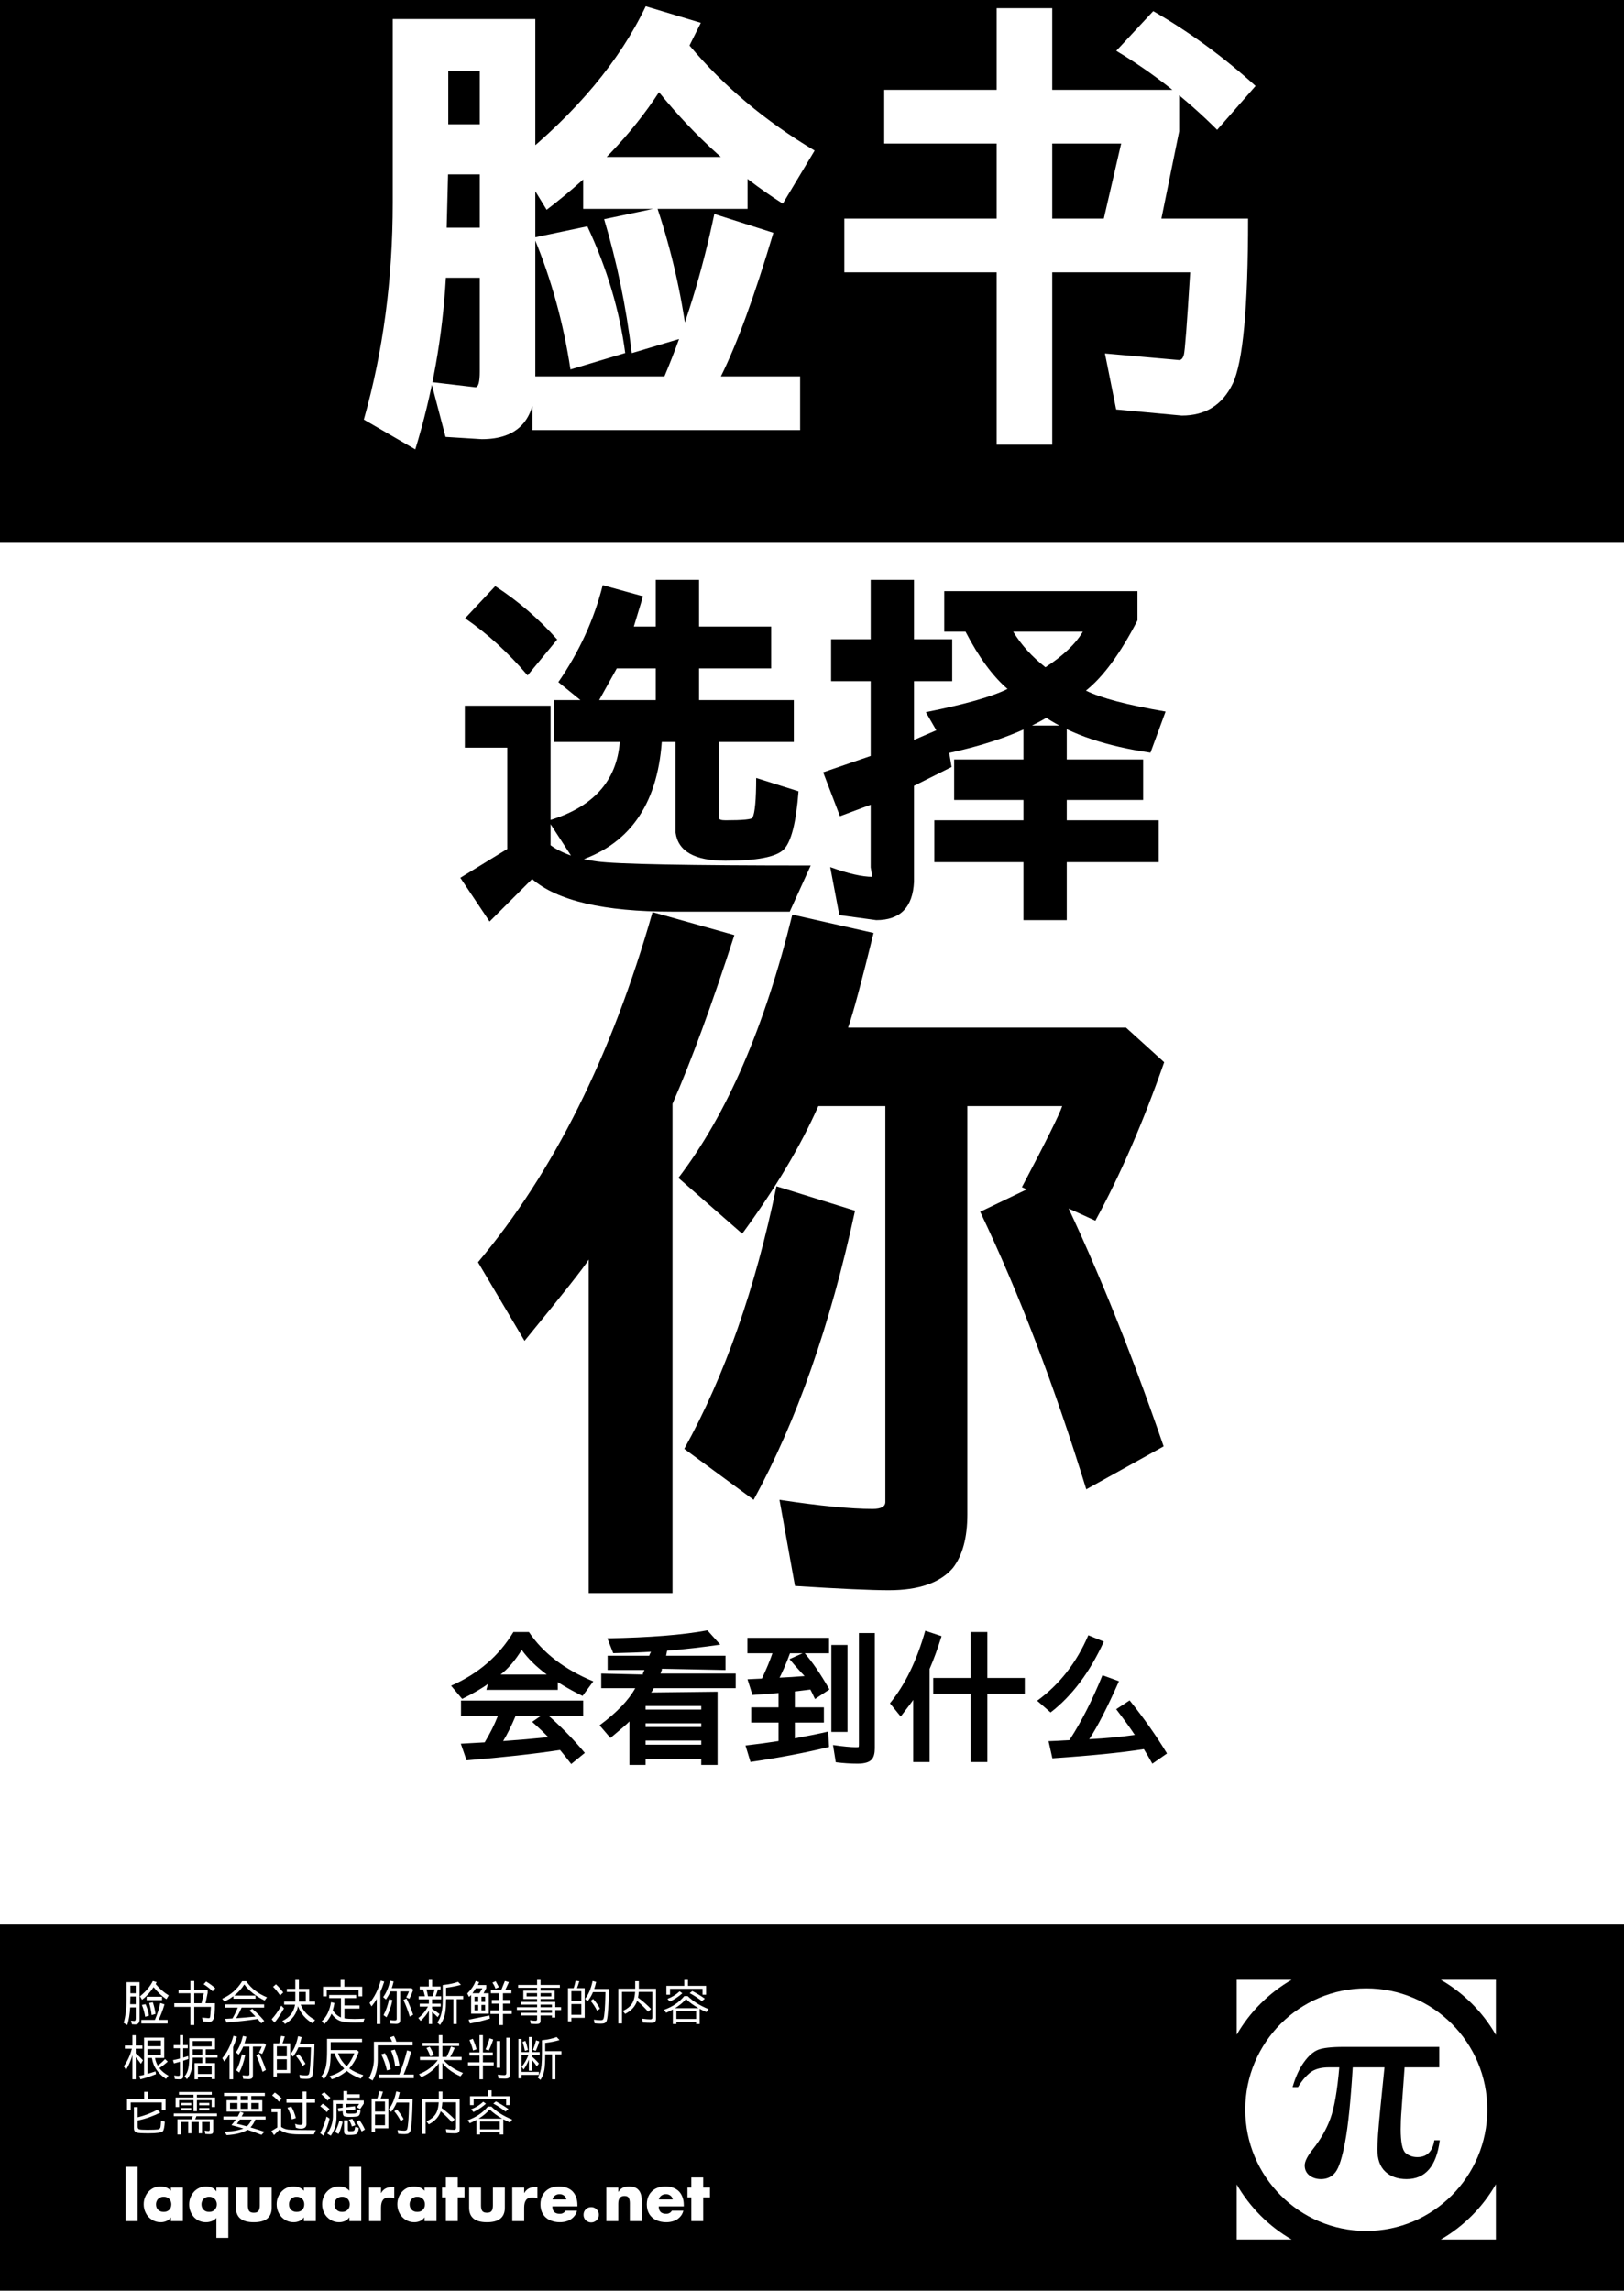
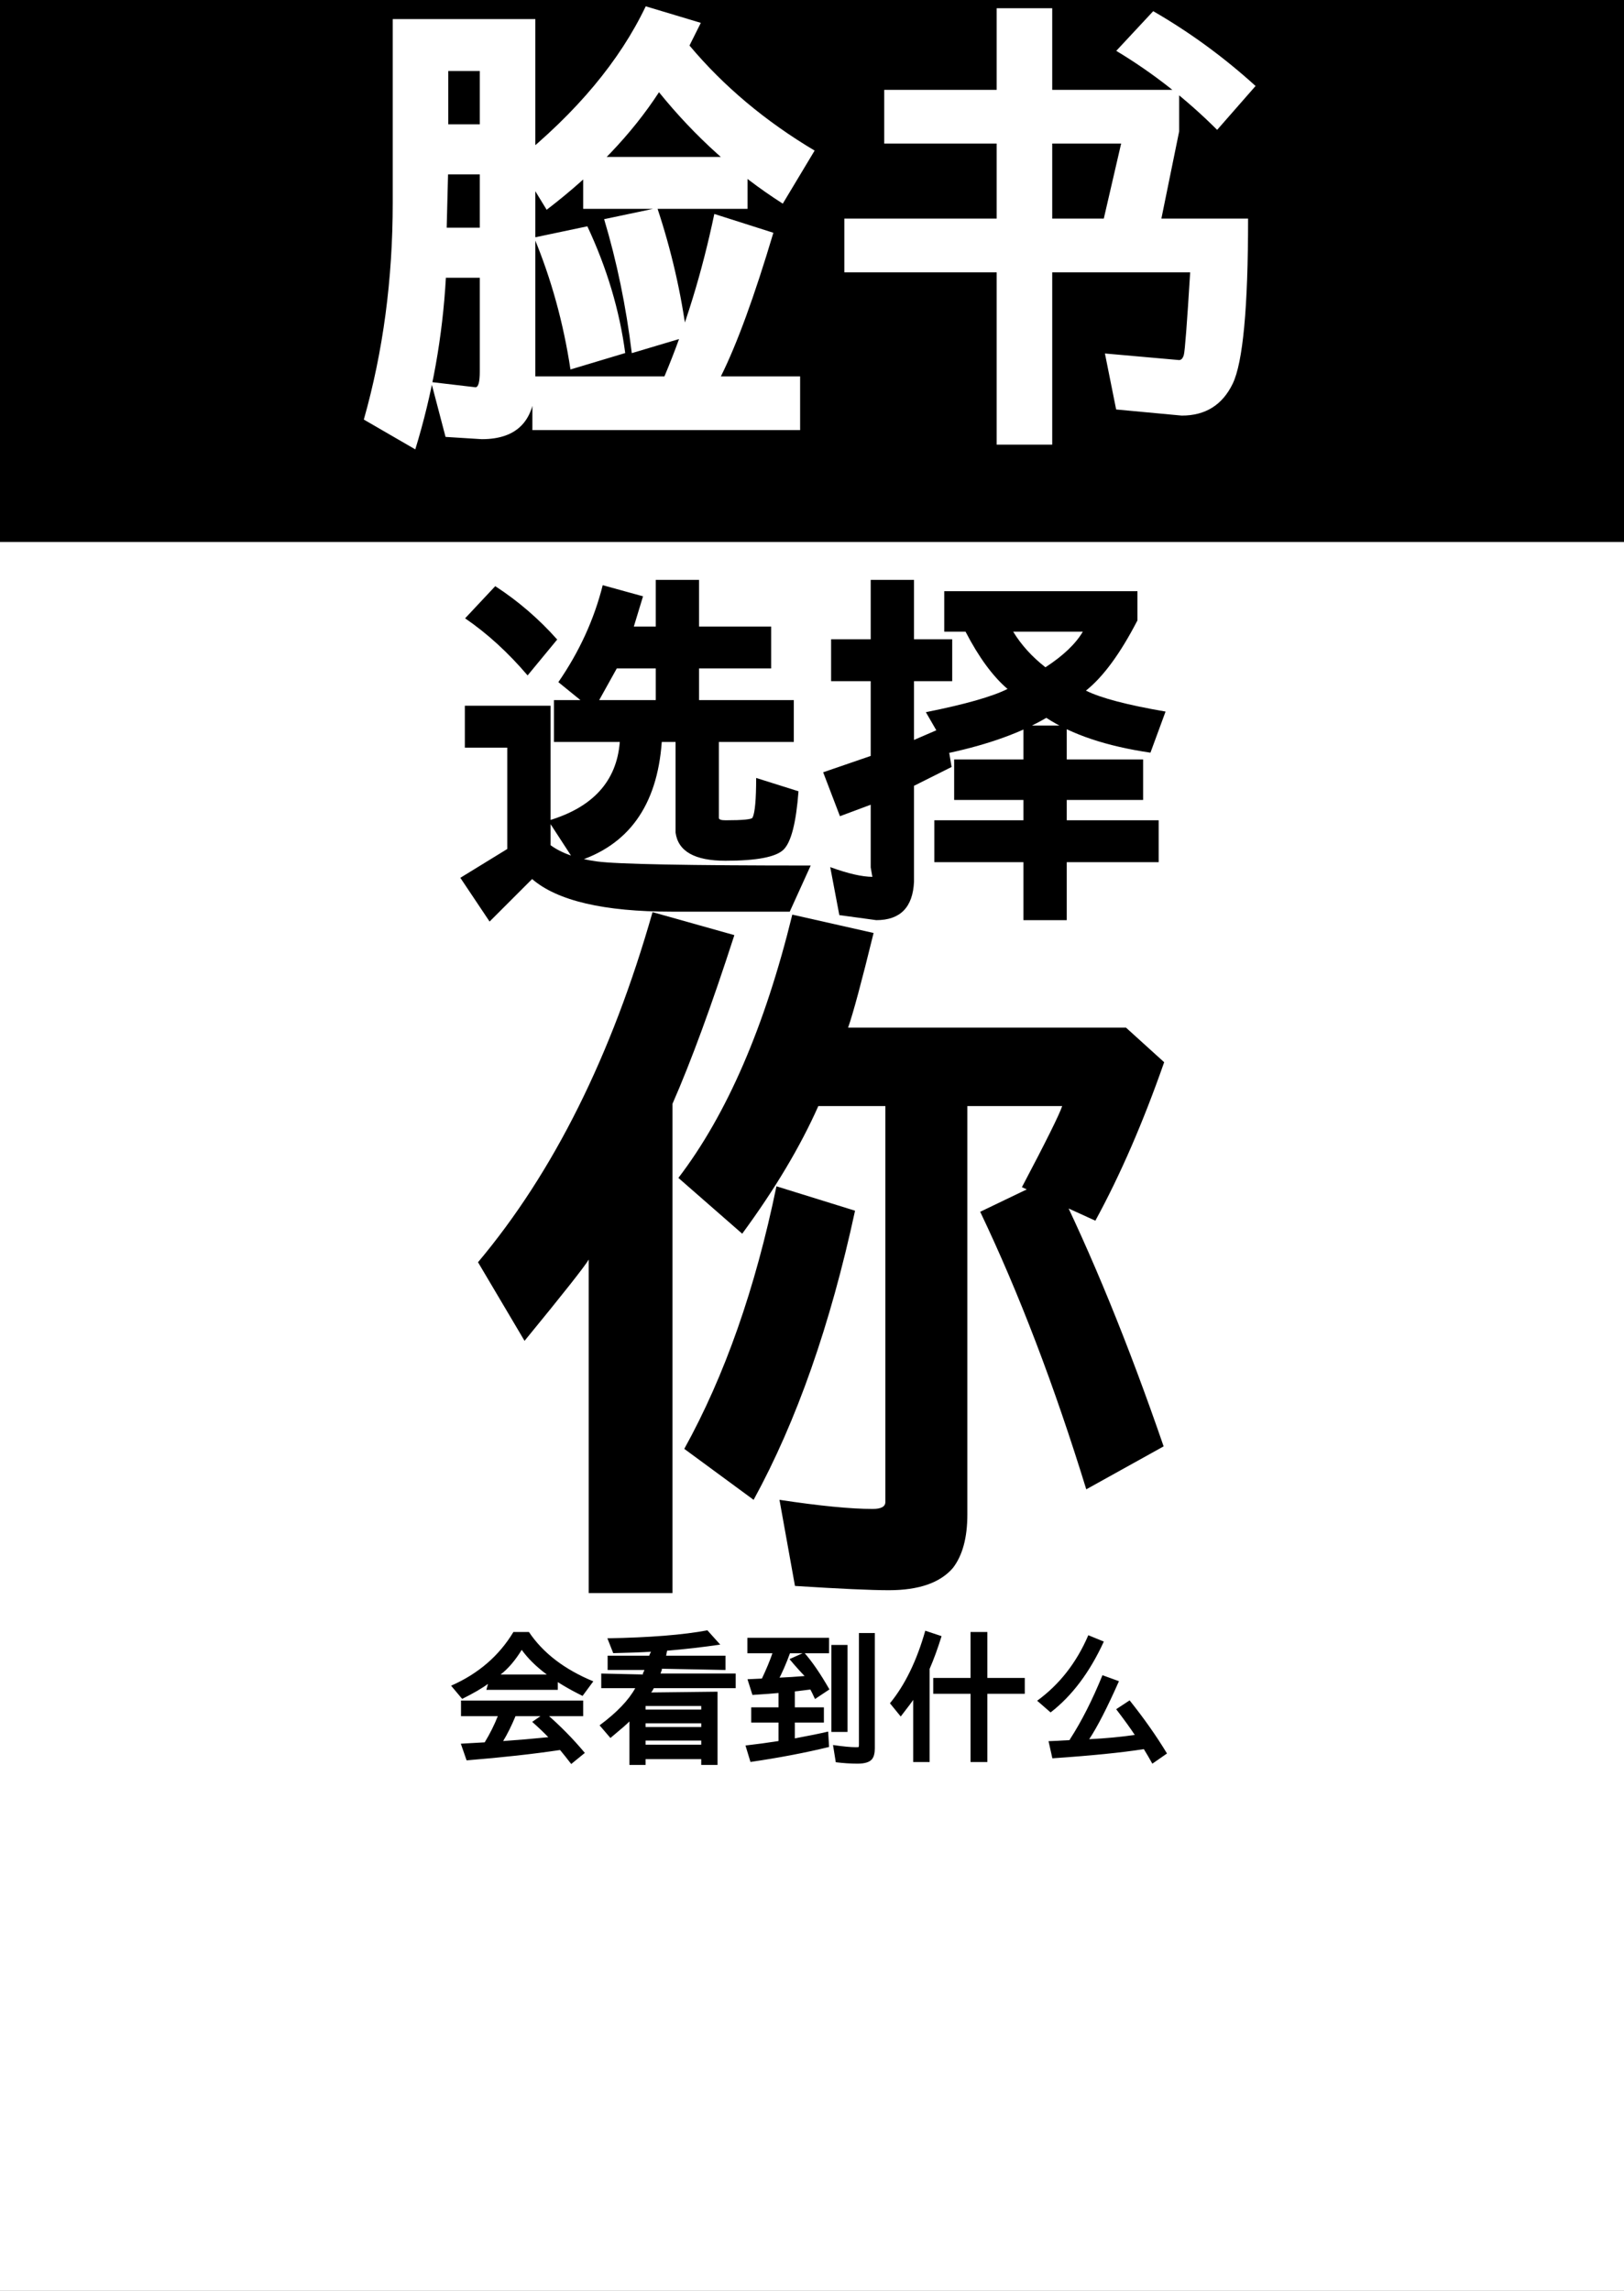
<svg xmlns="http://www.w3.org/2000/svg" xmlns:xlink="http://www.w3.org/1999/xlink" width="594pt" height="838.08pt" viewBox="0 0 594 838.08" version="1.1">
  <rect x="0" y="0" width="594" height="838.08" fill="#808080" stroke="none" />
  <defs>
    <g>
      <symbol overflow="visible" id="glyph0-0">
        <path style="stroke:none;" d="" />
      </symbol>
      <symbol overflow="visible" id="glyph0-1">
        <path style="stroke:none;" d="M 6.516 -14.094 L 6.516 -0.422 C 6.516 0.797 5.957 1.406 4.844 1.406 L 3.719 1.328 L 3.359 0 L 4.562 0.141 C 4.938 0.141 5.125 -0.188 5.125 -0.844 L 5.125 -4.844 L 3.078 -4.844 C 2.941 -2.363 2.594 -0.211 2.031 1.609 L 0.703 0.844 C 1.398 -1.633 1.75 -4.367 1.75 -7.359 L 1.75 -14.094 Z M 3.156 -10.031 L 5.125 -10.031 L 5.125 -12.828 L 3.156 -12.828 Z M 3.078 -6.031 L 5.125 -6.031 L 5.125 -8.844 L 3.156 -8.844 Z M 11.359 -14.516 L 12.766 -14.094 L 12.406 -13.391 C 13.863 -11.66 15.457 -10.281 17.188 -9.25 L 16.344 -7.859 C 14.801 -8.836 13.234 -10.305 11.641 -12.266 C 10.422 -10.398 9.02 -8.859 7.438 -7.641 L 6.656 -8.906 C 8.852 -10.688 10.422 -12.555 11.359 -14.516 Z M 9.109 -8.766 L 14.734 -8.766 L 14.734 -7.5 L 9.109 -7.5 Z M 11.359 -6.734 C 11.828 -5.328 12.156 -3.898 12.344 -2.453 L 10.938 -2.031 C 10.75 -3.57 10.445 -5.047 10.031 -6.453 Z M 7.156 -0.281 L 12.125 -0.281 C 13.02 -2.383 13.676 -4.441 14.094 -6.453 L 15.641 -5.969 C 14.984 -3.77 14.258 -1.875 13.469 -0.281 L 16.766 -0.281 L 16.766 1.047 L 7.156 1.047 Z M 8.703 -6.031 C 9.348 -4.625 9.766 -3.223 9.953 -1.828 L 8.562 -1.406 C 8.32 -2.945 7.922 -4.395 7.359 -5.75 Z M 8.703 -6.031 " />
      </symbol>
      <symbol overflow="visible" id="glyph0-2">
        <path style="stroke:none;" d="M 7.156 -14.516 L 8.562 -14.516 L 8.562 -11.359 L 13.469 -11.359 L 13.469 -10.172 L 12.688 -6.375 L 16.125 -6.375 C 16.125 -3.25 15.945 -1.32 15.594 -0.594 C 15.25 0.125 14.703 0.484 13.953 0.484 L 11.719 0.281 L 11.438 -1.125 L 13.812 -0.906 C 14.094 -0.906 14.27 -1.02 14.344 -1.25 C 14.414 -1.488 14.52 -2.754 14.656 -5.047 L 8.562 -5.047 L 8.562 1.609 L 7.156 1.609 L 7.156 -5.047 L 1.266 -5.047 L 1.266 -6.375 L 7.156 -6.375 L 7.156 -10.031 L 2.812 -10.031 L 2.812 -11.359 L 7.156 -11.359 Z M 11.219 -6.375 L 12.062 -10.031 L 8.562 -10.031 L 8.562 -6.375 Z M 12.906 -14.312 C 14.125 -13.602 15.242 -12.785 16.266 -11.859 L 15.281 -10.734 C 14.258 -11.754 13.16 -12.617 11.984 -13.328 Z M 12.906 -14.312 " />
      </symbol>
      <symbol overflow="visible" id="glyph0-3">
        <path style="stroke:none;" d="M 14.453 -14.516 L 15.922 -14.094 L 14.656 -11.359 L 16.828 -11.359 L 16.828 -10.031 L 13.75 -10.031 L 13.75 -7.578 L 16.484 -7.578 L 16.484 -6.234 L 13.75 -6.234 L 13.75 -3.781 L 16.969 -3.781 L 16.969 -2.453 L 13.75 -2.453 L 13.75 1.609 L 12.344 1.609 L 12.344 -2.453 L 9.188 -2.453 L 9.188 -3.781 L 12.344 -3.781 L 12.344 -6.234 L 9.672 -6.234 L 9.672 -7.578 L 12.344 -7.578 L 12.344 -10.031 L 9.328 -10.031 L 9.328 -11.359 L 13.188 -11.359 Z M 11.078 -14.453 L 12.266 -12.266 L 11.016 -11.719 C 10.734 -12.551 10.359 -13.273 9.891 -13.891 Z M 3.781 -14.516 L 5.047 -14.094 L 4.562 -13.047 L 7.641 -13.047 L 7.641 -11.859 L 6.656 -10.031 L 8.562 -10.031 L 8.562 -2.531 L 2.109 -2.531 L 2.109 -9.391 L 1.328 -8.703 L 0.703 -9.953 C 2.148 -11.398 3.176 -12.922 3.781 -14.516 Z M 5.125 -10.031 L 6.234 -11.859 L 3.859 -11.859 L 2.594 -10.031 Z M 3.359 -6.875 L 4.703 -6.875 L 4.703 -8.766 L 3.359 -8.766 Z M 5.891 -8.766 L 5.891 -6.875 L 7.219 -6.875 L 7.219 -8.766 Z M 3.359 -3.781 L 4.703 -3.781 L 4.703 -5.75 L 3.359 -5.75 Z M 5.891 -5.75 L 5.891 -3.781 L 7.219 -3.781 L 7.219 -5.75 Z M 8.766 -1.891 L 8.984 -0.766 C 6.828 -0.066 4.395 0.535 1.688 1.047 L 1.188 -0.344 Z M 8.766 -1.891 " />
      </symbol>
      <symbol overflow="visible" id="glyph0-4">
        <path style="stroke:none;" d="M 16.625 -12.484 L 16.625 -11.156 L 3.859 -11.156 L 3.859 -5.969 C 3.859 -3.02 3.227 -0.469 1.969 1.688 L 0.625 0.906 C 1.801 -1.477 2.41 -3.695 2.453 -5.75 L 2.453 -12.484 L 9.109 -12.484 L 8.344 -14.094 L 9.75 -14.594 C 10.164 -13.938 10.469 -13.234 10.656 -12.484 Z M 10.094 -9.609 C 10.938 -7.691 11.5 -5.773 11.781 -3.859 L 10.234 -3.438 C 10.004 -5.539 9.492 -7.477 8.703 -9.25 Z M 4.422 -0.484 L 11.719 -0.484 C 12.832 -3.148 13.789 -6.098 14.594 -9.328 L 16.062 -8.844 C 15.312 -5.75 14.398 -2.961 13.328 -0.484 L 17.047 -0.484 L 17.047 0.844 L 4.422 0.844 Z M 6.516 -8.281 C 7.453 -6.551 8.156 -4.609 8.625 -2.453 L 7.219 -1.969 C 6.75 -4.113 6.051 -6.078 5.125 -7.859 Z M 6.516 -8.281 " />
      </symbol>
      <symbol overflow="visible" id="glyph0-5">
        <path style="stroke:none;" d="M 2.109 -14.094 C 3.035 -13.488 3.875 -12.766 4.625 -11.922 L 3.641 -10.734 C 2.848 -11.66 2.008 -12.43 1.125 -13.047 Z M 0.906 -8.281 L 4.422 -8.281 L 4.422 -1.547 C 5.117 -1.023 5.984 -0.691 7.016 -0.547 C 8.047 -0.41 11.41 -0.344 17.109 -0.344 L 16.406 1.188 L 10.797 1.188 C 7.523 1.188 5.211 0.602 3.859 -0.562 L 1.828 1.469 L 0.844 0 L 3.016 -1.328 L 3.016 -6.938 L 0.906 -6.938 Z M 12.266 -14.453 L 13.672 -14.453 L 13.672 -11.719 L 16.828 -11.719 L 16.828 -10.375 L 13.672 -10.375 L 13.672 -2.453 C 13.629 -1.422 12.953 -0.906 11.641 -0.906 C 10.984 -0.906 10.375 -1.023 9.812 -1.266 L 9.531 -2.672 C 10.145 -2.391 10.781 -2.25 11.438 -2.25 C 11.988 -2.25 12.266 -2.504 12.266 -3.016 L 12.266 -10.375 L 6.375 -10.375 L 6.375 -11.719 L 12.266 -11.719 Z M 8.141 -8.984 C 8.879 -7.711 9.438 -6.305 9.812 -4.766 L 8.344 -4.281 C 7.969 -5.863 7.43 -7.289 6.734 -8.562 Z M 8.141 -8.984 " />
      </symbol>
      <symbol overflow="visible" id="glyph0-6">
        <path style="stroke:none;" d="M 12.484 -4.484 C 12.953 -3.785 13.328 -2.992 13.609 -2.109 L 12.344 -1.688 C 12.102 -2.57 11.727 -3.391 11.219 -4.141 Z M 15.078 -4 C 15.922 -2.926 16.598 -1.781 17.109 -0.562 L 15.922 0.141 C 15.398 -1.078 14.742 -2.223 13.953 -3.297 Z M 9.469 -3.922 L 10.875 -3.922 L 10.875 -0.562 C 10.875 -0.145 11.062 0.062 11.438 0.062 C 12.363 0.062 12.922 -0.004 13.109 -0.141 C 13.297 -0.273 13.438 -0.742 13.531 -1.547 L 14.875 -1.188 C 14.727 0.113 14.43 0.867 13.984 1.078 C 13.547 1.297 12.695 1.406 11.438 1.406 C 10.539 1.406 9.988 1.297 9.781 1.078 C 9.57 0.867 9.469 0.461 9.469 -0.141 Z M 7.781 -3.781 L 8.984 -3.359 C 8.555 -1.629 8.062 -0.16 7.5 1.047 L 6.172 0.344 C 6.867 -1.051 7.406 -2.426 7.781 -3.781 Z M 13.469 -9.109 L 13.609 -7.922 L 10.234 -7.5 L 10.234 -6.875 C 10.234 -6.539 10.68 -6.375 11.578 -6.375 C 12.93 -6.375 13.703 -6.441 13.891 -6.578 C 14.078 -6.723 14.191 -7.148 14.234 -7.859 L 15.5 -7.5 C 15.406 -6.52 15.18 -5.891 14.828 -5.609 C 14.484 -5.328 13.398 -5.188 11.578 -5.188 C 10.492 -5.188 9.789 -5.281 9.469 -5.469 C 9.145 -5.656 8.984 -6.266 8.984 -7.297 L 7.438 -7.156 L 7.219 -8.344 L 8.984 -8.562 L 8.984 -9.953 L 6.734 -9.953 L 6.734 -5.266 C 6.734 -2.641 6.031 -0.32 4.625 1.688 L 3.359 0.906 C 4.672 -1.051 5.352 -3.082 5.406 -5.188 L 5.406 -11.219 L 9.25 -11.219 L 9.25 -14.656 L 10.656 -14.656 L 10.656 -13.469 L 15.219 -13.469 L 15.219 -12.203 L 10.656 -12.203 L 10.656 -11.219 L 16.688 -11.219 L 16.688 -10.031 L 15.359 -8.062 L 14.172 -8.766 L 15 -9.953 L 10.234 -9.953 L 10.234 -8.703 Z M 2.25 -14.234 L 4.484 -12.203 L 3.438 -11.156 C 2.781 -11.988 2.031 -12.758 1.188 -13.469 Z M 1.688 -10.031 C 2.57 -9.469 3.391 -8.812 4.141 -8.062 L 3.156 -6.938 C 2.406 -7.781 1.609 -8.504 0.766 -9.109 Z M 3.078 -5.328 L 4.203 -4.562 C 3.691 -2.406 2.945 -0.32 1.969 1.688 L 0.766 0.766 C 1.754 -1.148 2.523 -3.18 3.078 -5.328 Z M 3.078 -5.328 " />
      </symbol>
      <symbol overflow="visible" id="glyph1-0">
        <path style="stroke:none;" d="" />
      </symbol>
      <symbol overflow="visible" id="glyph1-1">
        <path style="stroke:none;" d="M 5.219 -9.172 L 13.016 -9.172 L 13.016 -8.031 L 4.938 -8.031 L 4.938 -8.953 C 4.883 -8.922 4.77 -8.848 4.594 -8.734 C 3.844 -8.172 2.867 -7.594 1.672 -7 L 0.812 -8.031 C 3.938 -9.406 6.375 -11.539 8.125 -14.438 L 9.625 -14.438 C 11.332 -11.883 13.859 -9.922 17.203 -8.547 L 16.344 -7.375 C 13.039 -9 10.562 -10.961 8.906 -13.266 C 7.926 -11.68 6.695 -10.316 5.219 -9.172 Z M 7.922 -4.781 C 7.367 -3.457 6.707 -2.164 5.938 -0.906 L 6.703 -0.953 C 8.523 -1.078 10.332 -1.234 12.125 -1.422 L 13.016 -1.5 C 12.141 -2.426 11.41 -3.148 10.828 -3.672 L 11.812 -4.344 C 13.445 -2.938 14.91 -1.457 16.203 0.094 L 15.109 0.984 C 14.68 0.422 14.254 -0.109 13.828 -0.609 L 13.547 -0.578 C 10.328 -0.086 6.602 0.328 2.375 0.672 L 1.922 -0.656 C 2.16 -0.664 2.633 -0.691 3.344 -0.734 L 4.578 -0.812 C 5.305 -2.02 5.953 -3.344 6.516 -4.781 L 1.797 -4.781 L 1.797 -5.969 L 16.156 -5.969 L 16.156 -4.781 Z M 7.922 -4.781 " />
      </symbol>
      <symbol overflow="visible" id="glyph1-2">
        <path style="stroke:none;" d="M 11.578 -5.844 C 12.555 -3.445 14.312 -1.578 16.844 -0.234 L 15.875 0.953 C 13.312 -0.598 11.551 -2.676 10.594 -5.281 C 10.07 -2.477 8.488 -0.305 5.844 1.234 L 4.875 0.109 C 7.5 -1.117 9.047 -3.102 9.516 -5.844 L 5.531 -5.844 L 5.531 -7 L 9.609 -7 L 9.609 -10.516 L 6.516 -10.516 L 6.516 -11.656 L 9.609 -11.656 L 9.609 -14.906 L 10.922 -14.906 L 10.922 -11.656 L 14.688 -11.656 L 14.688 -7 L 16.844 -7 L 16.844 -5.844 Z M 13.438 -10.516 L 10.922 -10.516 L 10.922 -7 L 13.438 -7 Z M 4.062 -9.234 C 3.062 -10.66 2.195 -11.711 1.469 -12.391 L 2.531 -13.312 C 3.445 -12.469 4.332 -11.473 5.188 -10.328 Z M 0.969 -0.516 C 2.207 -1.867 3.379 -3.523 4.484 -5.484 L 5.469 -4.484 C 4.312 -2.398 3.156 -0.664 2 0.719 Z M 0.969 -0.516 " />
      </symbol>
      <symbol overflow="visible" id="glyph1-3">
        <path style="stroke:none;" d="M 9.625 -0.844 C 10.562 -0.695 11.758 -0.625 13.219 -0.625 C 14.113 -0.625 15.367 -0.66 16.984 -0.734 C 16.816 -0.359 16.664 0.098 16.531 0.641 C 15.301 0.68 14.32 0.703 13.594 0.703 C 11.207 0.703 9.484 0.539 8.422 0.219 C 7.035 -0.207 5.863 -1.125 4.906 -2.531 C 4.332 -1.145 3.453 0.125 2.266 1.281 L 1.328 0.203 C 3.086 -1.348 4.219 -3.676 4.719 -6.781 L 5.969 -6.453 C 5.789 -5.43 5.586 -4.547 5.359 -3.797 C 6.16 -2.535 7.156 -1.66 8.344 -1.172 L 8.344 -8.25 L 4.031 -8.25 L 4.031 -9.406 L 13.922 -9.406 L 13.922 -8.25 L 9.625 -8.25 L 9.625 -5.562 L 15.141 -5.562 L 15.141 -4.406 L 9.625 -4.406 Z M 9.594 -12.422 L 16.125 -12.422 L 16.125 -8.891 L 14.797 -8.891 L 14.797 -11.297 L 3.141 -11.297 L 3.141 -8.891 L 1.812 -8.891 L 1.812 -12.422 L 8.234 -12.422 L 8.234 -14.906 L 9.594 -14.906 Z M 9.594 -12.422 " />
      </symbol>
      <symbol overflow="visible" id="glyph1-4">
        <path style="stroke:none;" d="M 12.062 -10.719 L 12.062 -0.312 C 12.062 0.176 11.973 0.535 11.797 0.766 C 11.555 1.047 11.125 1.188 10.5 1.188 C 10.082 1.188 9.422 1.156 8.516 1.094 L 8.281 -0.219 C 8.945 -0.113 9.555 -0.062 10.109 -0.062 C 10.566 -0.062 10.797 -0.242 10.797 -0.609 L 10.797 -10.719 L 8.531 -10.719 C 8.031 -9.602 7.469 -8.617 6.844 -7.766 L 5.844 -8.641 C 6.914 -10.047 7.77 -12.035 8.406 -14.609 L 9.672 -14.328 C 9.441 -13.379 9.211 -12.57 8.984 -11.906 L 16.188 -11.906 L 16.844 -11.312 C 16.383 -10.008 15.91 -8.91 15.422 -8.016 L 14.281 -8.531 C 14.758 -9.438 15.094 -10.164 15.281 -10.719 Z M 4.812 -10.484 L 4.812 1.25 L 3.5 1.25 L 3.5 -7.938 C 2.945 -7.008 2.312 -6.102 1.594 -5.219 L 0.859 -6.469 C 2.641 -8.582 4.004 -11.312 4.953 -14.656 L 6.234 -14.297 C 5.754 -12.836 5.281 -11.566 4.812 -10.484 Z M 15.578 -1.469 C 14.879 -3.75 14.102 -5.785 13.25 -7.578 L 14.375 -8.125 C 15.195 -6.457 16.008 -4.469 16.812 -2.156 Z M 5.969 -2.031 C 6.863 -3.664 7.547 -5.617 8.016 -7.891 L 9.234 -7.516 C 8.691 -4.973 7.969 -2.875 7.062 -1.219 Z M 5.969 -2.031 " />
      </symbol>
      <symbol overflow="visible" id="glyph1-5">
        <path style="stroke:none;" d="M 10.906 -7.859 C 10.895 -5.91 10.805 -4.379 10.641 -3.266 C 10.379 -1.453 9.727 0.16 8.688 1.578 L 7.688 0.703 C 9.008 -1.078 9.672 -3.77 9.672 -7.375 L 9.672 -13.031 C 9.797 -13.051 9.957 -13.07 10.156 -13.094 C 12.094 -13.301 13.801 -13.672 15.281 -14.203 L 16.344 -13.125 C 14.602 -12.633 12.789 -12.273 10.906 -12.047 L 10.906 -9.031 L 17.172 -9.031 L 17.172 -7.859 L 14.797 -7.859 L 14.797 1.25 L 13.562 1.25 L 13.562 -7.859 Z M 7.922 -11.406 C 7.648 -10.477 7.367 -9.648 7.078 -8.922 L 9.109 -8.922 L 9.109 -7.812 L 5.781 -7.812 L 5.781 -6.219 L 8.938 -6.219 L 8.938 -5.141 L 5.781 -5.141 L 5.781 -4.328 C 6.82 -3.672 7.734 -3.02 8.516 -2.375 L 7.812 -1.281 C 7.227 -1.906 6.551 -2.535 5.781 -3.172 L 5.781 1.25 L 4.609 1.25 L 4.609 -3.625 C 3.91 -2.383 2.91 -1.145 1.609 0.094 L 0.75 -0.953 C 2.195 -2.066 3.375 -3.461 4.281 -5.141 L 1.266 -5.141 L 1.266 -6.219 L 4.609 -6.219 L 4.609 -7.812 L 0.891 -7.812 L 0.891 -8.922 L 3.156 -8.922 C 2.945 -9.898 2.719 -10.727 2.469 -11.406 L 1.266 -11.406 L 1.266 -12.484 L 4.578 -12.484 L 4.578 -14.906 L 5.812 -14.906 L 5.812 -12.484 L 8.891 -12.484 L 8.891 -11.406 Z M 6.719 -11.406 L 3.719 -11.406 C 3.945 -10.664 4.141 -9.836 4.297 -8.922 L 5.922 -8.922 C 6.266 -9.805 6.531 -10.633 6.719 -11.406 Z M 6.719 -11.406 " />
      </symbol>
      <symbol overflow="visible" id="glyph1-6">
        <path style="stroke:none;" d="M 8.281 -11 L 8.281 -12.047 L 1.344 -12.047 L 1.344 -13.078 L 8.281 -13.078 L 8.281 -14.906 L 9.547 -14.906 L 9.547 -13.078 L 16.609 -13.078 L 16.609 -12.047 L 9.547 -12.047 L 9.547 -11 L 14.688 -11 L 14.688 -7.922 L 9.547 -7.922 L 9.547 -6.875 L 14.938 -6.875 L 14.938 -4.938 L 17.047 -4.938 L 17.047 -3.875 L 14.938 -3.875 L 14.938 -1.109 L 13.703 -1.109 L 13.703 -1.891 L 9.547 -1.891 L 9.547 -0.016 C 9.547 0.484 9.422 0.82 9.172 1 C 8.953 1.156 8.551 1.234 7.969 1.234 C 7.32 1.234 6.645 1.195 5.938 1.125 L 5.719 -0.156 C 6.477 -0.008 7.125 0.062 7.656 0.062 C 8.07 0.062 8.281 -0.109 8.281 -0.453 L 8.281 -1.891 L 2.359 -1.891 L 2.359 -2.875 L 8.281 -2.875 L 8.281 -3.906 L 0.891 -3.906 L 0.891 -4.906 L 8.281 -4.906 L 8.281 -5.875 L 2.344 -5.875 L 2.344 -6.875 L 8.281 -6.875 L 8.281 -7.922 L 3.25 -7.922 L 3.25 -11 Z M 8.281 -10.078 L 4.438 -10.078 L 4.438 -8.875 L 8.281 -8.875 Z M 9.547 -10.078 L 9.547 -8.875 L 13.484 -8.875 L 13.484 -10.078 Z M 9.547 -2.875 L 13.703 -2.875 L 13.703 -3.906 L 9.547 -3.906 Z M 9.547 -4.906 L 13.703 -4.906 L 13.703 -5.875 L 9.547 -5.875 Z M 9.547 -4.906 " />
      </symbol>
      <symbol overflow="visible" id="glyph1-7">
        <path style="stroke:none;" d="M 16.625 -11.609 C 16.5 -5.523 16.242 -1.738 15.859 -0.25 C 15.723 0.32 15.438 0.707 15 0.906 C 14.688 1.039 14.227 1.109 13.625 1.109 C 12.82 1.109 12.062 1.066 11.344 0.984 L 11.094 -0.375 C 12.008 -0.227 12.832 -0.156 13.562 -0.156 C 14.113 -0.156 14.457 -0.32 14.594 -0.656 C 14.957 -1.539 15.195 -4.535 15.312 -9.641 L 15.328 -10.438 L 10.766 -10.438 C 10.223 -9.145 9.547 -8.004 8.734 -7.016 L 7.875 -8.016 C 9.113 -9.516 10.031 -11.68 10.625 -14.516 L 11.922 -14.172 C 11.723 -13.254 11.488 -12.398 11.219 -11.609 Z M 3.688 -11.906 L 3.906 -12.547 C 4.102 -13.172 4.266 -13.859 4.391 -14.609 L 5.766 -14.422 C 5.422 -13.266 5.141 -12.426 4.922 -11.906 L 7.734 -11.906 L 7.734 -1.031 L 2.859 -1.031 L 2.859 0.25 L 1.625 0.25 L 1.625 -11.906 Z M 2.859 -10.797 L 2.859 -7.156 L 6.5 -7.156 L 6.5 -10.797 Z M 2.859 -6.078 L 2.859 -2.141 L 6.5 -2.141 L 6.5 -6.078 Z M 12.297 -3.609 C 11.535 -5.066 10.738 -6.273 9.906 -7.234 L 10.828 -7.953 C 11.785 -6.879 12.617 -5.695 13.328 -4.406 Z M 12.297 -3.609 " />
      </symbol>
      <symbol overflow="visible" id="glyph1-8">
        <path style="stroke:none;" d="M 8.25 -11.703 L 8.25 -14.453 L 9.578 -14.453 L 9.578 -11.703 L 15.859 -11.703 L 15.859 -0.672 C 15.859 -0.086 15.703 0.312 15.391 0.531 C 15.141 0.719 14.691 0.812 14.047 0.812 C 13.117 0.812 12.117 0.77 11.047 0.688 L 10.828 -0.719 C 12.078 -0.551 13.078 -0.469 13.828 -0.469 C 14.297 -0.469 14.531 -0.703 14.531 -1.172 L 14.531 -10.531 L 9.547 -10.531 C 9.492 -9.789 9.406 -9.094 9.281 -8.438 C 11 -7.188 12.594 -5.797 14.062 -4.266 L 13 -3.266 C 11.727 -4.703 10.379 -6.031 8.953 -7.25 C 8.242 -5.164 6.781 -3.57 4.562 -2.469 L 3.719 -3.562 C 5.707 -4.445 7 -5.68 7.594 -7.266 C 7.914 -8.098 8.125 -9.188 8.219 -10.531 L 3.422 -10.531 L 3.422 1.031 L 2.062 1.031 L 2.062 -11.703 Z M 8.25 -11.703 " />
      </symbol>
      <symbol overflow="visible" id="glyph1-9">
        <path style="stroke:none;" d="M 9.594 -12.75 L 16.219 -12.75 L 16.219 -9.516 L 14.922 -9.516 L 14.922 -11.672 L 3.031 -11.672 L 3.031 -9.516 L 1.703 -9.516 L 1.703 -12.75 L 8.25 -12.75 L 8.25 -14.906 L 9.594 -14.906 Z M 13.875 -4.328 L 13.875 1.25 L 12.578 1.25 L 12.578 0.453 L 5.359 0.453 L 5.359 1.25 L 4.062 1.25 L 4.062 -4.094 C 3.27 -3.645 2.453 -3.238 1.609 -2.875 L 0.844 -3.969 C 3.895 -5.031 6.359 -6.703 8.234 -8.984 L 9.5 -8.984 C 11.52 -7.023 14.062 -5.438 17.125 -4.219 L 16.344 -3.125 C 15.438 -3.52 14.613 -3.922 13.875 -4.328 Z M 4.859 -4.562 L 13.453 -4.562 C 11.555 -5.645 10.035 -6.766 8.891 -7.922 C 7.828 -6.672 6.484 -5.551 4.859 -4.562 Z M 12.578 -3.484 L 5.359 -3.484 L 5.359 -0.625 L 12.578 -0.625 Z M 2.094 -7.984 C 3.75 -8.598 5.234 -9.516 6.547 -10.734 L 7.531 -10.016 C 6.125 -8.766 4.598 -7.754 2.953 -6.984 Z M 14.688 -7.156 C 13.238 -8.289 11.75 -9.266 10.219 -10.078 L 11.172 -10.844 C 12.766 -10.031 14.297 -9.098 15.766 -8.047 Z M 14.688 -7.156 " />
      </symbol>
      <symbol overflow="visible" id="glyph1-10">
        <path style="stroke:none;" d="M 3.891 -7.562 C 3.316 -5.562 2.539 -3.77 1.562 -2.188 L 0.75 -3.5 C 2.145 -5.469 3.125 -7.613 3.688 -9.938 L 1.141 -9.938 L 1.141 -11.094 L 3.891 -11.094 L 3.891 -14.875 L 5.125 -14.875 L 5.125 -11.094 L 7.562 -11.094 L 7.562 -9.938 L 5.125 -9.938 L 5.125 -8.219 C 6.133 -7.375 7.016 -6.535 7.766 -5.703 L 7 -4.406 C 6.457 -5.207 5.832 -6.008 5.125 -6.812 L 5.125 1.25 L 3.891 1.25 Z M 12.156 -6.531 C 12.352 -5.5 12.688 -4.578 13.156 -3.766 C 14.082 -4.398 14.973 -5.191 15.828 -6.141 L 16.812 -5.219 C 15.945 -4.406 14.922 -3.613 13.734 -2.844 C 14.547 -1.77 15.664 -0.844 17.094 -0.062 L 16.172 1.109 C 13.941 -0.441 12.441 -2.191 11.672 -4.141 C 11.379 -4.879 11.164 -5.676 11.031 -6.531 L 9.391 -6.531 L 9.391 -0.719 C 10.117 -0.914 11.102 -1.223 12.344 -1.641 L 12.516 -0.625 C 10.641 0.145 8.75 0.773 6.844 1.266 L 6.359 0 C 6.848 -0.082 7.445 -0.211 8.156 -0.391 L 8.156 -14 L 15.531 -14 L 15.531 -6.531 Z M 14.312 -12.922 L 9.391 -12.922 L 9.391 -10.844 L 14.312 -10.844 Z M 14.312 -9.781 L 9.391 -9.781 L 9.391 -7.594 L 14.312 -7.594 Z M 14.312 -9.781 " />
      </symbol>
      <symbol overflow="visible" id="glyph1-11">
        <path style="stroke:none;" d="M 12.75 -4.656 L 16.156 -4.656 L 16.156 1.172 L 14.922 1.172 L 14.922 0.359 L 9.906 0.359 L 9.906 1.25 L 8.672 1.25 L 8.672 -4.656 L 11.516 -4.656 L 11.516 -6.656 L 7.984 -6.656 C 7.984 -5.227 7.891 -3.969 7.703 -2.875 C 7.43 -1.301 6.832 0.055 5.906 1.203 L 5.016 0.203 C 5.742 -0.641 6.223 -1.723 6.453 -3.047 C 6.641 -4.055 6.734 -5.414 6.734 -7.125 L 6.734 -13.797 L 16.156 -13.797 L 16.156 -9.703 L 12.75 -9.703 L 12.75 -7.734 L 17.062 -7.734 L 17.062 -6.656 L 12.75 -6.656 Z M 14.922 -3.609 L 9.906 -3.609 L 9.906 -0.688 L 14.922 -0.688 Z M 14.922 -12.734 L 7.984 -12.734 L 7.984 -10.781 L 14.922 -10.781 Z M 11.516 -9.703 L 7.984 -9.703 L 7.984 -7.734 L 11.516 -7.734 Z M 3.328 -11.25 L 3.328 -14.906 L 4.516 -14.906 L 4.516 -11.25 L 6.188 -11.25 L 6.188 -10.094 L 4.516 -10.094 L 4.516 -6.688 C 4.66 -6.719 5.266 -6.898 6.328 -7.234 L 6.406 -6.156 C 5.883 -5.957 5.254 -5.742 4.516 -5.516 L 4.516 -0.016 C 4.516 0.504 4.406 0.844 4.188 1 C 3.977 1.164 3.602 1.25 3.062 1.25 C 2.488 1.25 1.953 1.211 1.453 1.141 L 1.234 -0.156 C 1.742 -0.039 2.25 0.016 2.75 0.016 C 3.133 0.016 3.328 -0.148 3.328 -0.484 L 3.328 -5.141 C 2.598 -4.93 1.867 -4.734 1.141 -4.547 L 0.766 -5.734 C 1.617 -5.91 2.406 -6.094 3.125 -6.281 L 3.328 -6.344 L 3.328 -10.094 L 1.047 -10.094 L 1.047 -11.25 Z M 3.328 -11.25 " />
      </symbol>
      <symbol overflow="visible" id="glyph1-12">
        <path style="stroke:none;" d="M 4.594 -12.344 L 4.594 -9.438 L 14.188 -9.438 L 14.875 -8.797 C 14.031 -6.398 12.867 -4.375 11.391 -2.719 C 12.703 -1.738 14.414 -0.922 16.531 -0.266 L 15.609 1.016 C 13.492 0.223 11.781 -0.719 10.469 -1.812 C 8.969 -0.488 7.145 0.531 5 1.25 L 4.188 0.094 C 6.332 -0.52 8.117 -1.438 9.547 -2.656 C 7.891 -4.32 6.703 -6.188 5.984 -8.25 L 4.594 -8.25 C 4.57 -5.926 4.414 -4.109 4.125 -2.797 C 3.82 -1.43 3.16 -0.098 2.141 1.203 L 1.172 0.188 C 2.117 -0.969 2.723 -2.438 2.984 -4.219 C 3.172 -5.457 3.266 -7.148 3.266 -9.297 L 3.266 -13.547 L 16.062 -13.547 L 16.062 -12.344 Z M 10.438 -3.516 C 11.539 -4.703 12.477 -6.281 13.25 -8.25 L 7.281 -8.25 C 7.945 -6.406 9 -4.828 10.438 -3.516 Z M 10.438 -3.516 " />
      </symbol>
      <symbol overflow="visible" id="glyph1-13">
        <path style="stroke:none;" d="M 9.547 -4.75 L 9.547 1.25 L 8.25 1.25 L 8.25 -4.625 C 6.758 -2.438 4.633 -0.738 1.875 0.469 L 0.984 -0.609 C 3.836 -1.703 6.133 -3.426 7.875 -5.781 L 1.344 -5.781 L 1.344 -6.938 L 8.25 -6.938 L 8.25 -10.938 L 2.266 -10.938 L 2.266 -12.078 L 8.25 -12.078 L 8.25 -14.906 L 9.547 -14.906 L 9.547 -12.078 L 15.672 -12.078 L 15.672 -10.938 L 9.547 -10.938 L 9.547 -6.938 L 11.078 -6.938 C 11.723 -8.145 12.258 -9.41 12.688 -10.734 L 14.062 -10.219 C 13.633 -9.188 13.086 -8.094 12.422 -6.938 L 16.594 -6.938 L 16.594 -5.781 L 9.969 -5.781 C 11.781 -3.738 14.148 -2.172 17.078 -1.078 L 16.172 0.172 C 13.211 -1.148 11.004 -2.789 9.547 -4.75 Z M 5.141 -7.109 C 4.711 -8.328 4.238 -9.348 3.719 -10.172 L 4.906 -10.672 C 5.438 -9.859 5.945 -8.844 6.438 -7.625 Z M 5.141 -7.109 " />
      </symbol>
      <symbol overflow="visible" id="glyph1-14">
        <path style="stroke:none;" d="M 5.172 -8.578 L 5.172 -14.906 L 6.422 -14.906 L 6.422 -8.578 L 10.031 -8.578 L 10.031 -7.453 L 6.422 -7.453 L 6.422 -4.953 L 10.359 -4.953 L 10.359 -3.828 L 6.422 -3.828 L 6.422 1.25 L 5.172 1.25 L 5.172 -3.828 L 0.969 -3.828 L 0.969 -4.953 L 5.172 -4.953 L 5.172 -7.453 L 1.484 -7.453 L 1.484 -8.578 Z M 2.812 -9.297 C 2.438 -10.797 1.992 -12.062 1.484 -13.094 L 2.734 -13.562 L 2.875 -13.234 C 3.414 -11.953 3.828 -10.781 4.109 -9.719 Z M 7.375 -9.672 C 8.02 -11.066 8.508 -12.426 8.844 -13.75 L 10.188 -13.297 C 9.789 -11.992 9.242 -10.648 8.547 -9.266 Z M 11.453 -12.734 L 12.719 -12.734 L 12.719 -2.953 L 11.453 -2.953 Z M 14.984 -13.969 L 16.25 -13.969 L 16.25 -0.406 C 16.25 0.113 16.129 0.484 15.891 0.703 C 15.629 0.91 15.148 1.016 14.453 1.016 C 13.578 1.016 12.801 0.973 12.125 0.891 L 11.875 -0.469 C 12.801 -0.332 13.586 -0.266 14.234 -0.266 C 14.734 -0.266 14.984 -0.5 14.984 -0.969 Z M 14.984 -13.969 " />
      </symbol>
      <symbol overflow="visible" id="glyph1-15">
        <path style="stroke:none;" d="M 5.109 -7.625 L 2.609 -7.625 L 2.609 -1.453 L 8.938 -1.453 L 8.938 -0.359 L 2.609 -0.359 L 2.609 0.891 L 1.438 0.891 L 1.438 -13.5 L 2.609 -13.5 L 2.609 -8.688 L 5.281 -8.688 L 5.281 -14.234 L 6.422 -14.234 L 6.422 -8.688 L 9.219 -8.688 L 9.219 -7.625 L 6.422 -7.625 L 6.422 -7.031 C 7.41 -6.195 8.254 -5.352 8.953 -4.5 L 8.188 -3.5 C 7.551 -4.445 6.961 -5.211 6.422 -5.797 L 6.422 -1.875 L 5.281 -1.875 L 5.281 -5.969 C 4.77 -4.602 4.129 -3.383 3.359 -2.312 L 2.656 -3.328 C 3.695 -4.598 4.516 -6.031 5.109 -7.625 Z M 10.062 -13.031 C 10.188 -13.051 10.344 -13.07 10.531 -13.094 C 12.352 -13.289 13.988 -13.66 15.438 -14.203 L 16.484 -13.094 C 14.941 -12.633 13.195 -12.285 11.25 -12.047 L 11.25 -9.031 L 17.188 -9.031 L 17.188 -7.859 L 14.984 -7.859 L 14.984 1.25 L 13.75 1.25 L 13.75 -7.859 L 11.25 -7.859 L 11.25 -7.469 C 11.238 -5.082 11.133 -3.312 10.938 -2.156 C 10.695 -0.832 10.219 0.379 9.5 1.484 L 8.531 0.625 C 9.258 -0.562 9.711 -2.031 9.891 -3.781 C 10.004 -4.844 10.062 -6.344 10.062 -8.281 Z M 3.828 -9.141 C 3.598 -10.348 3.305 -11.441 2.953 -12.422 L 4 -12.797 C 4.363 -11.867 4.676 -10.773 4.938 -9.516 Z M 6.781 -9.5 C 7.27 -10.738 7.641 -11.906 7.891 -13 L 9.062 -12.609 C 8.789 -11.535 8.367 -10.383 7.797 -9.156 Z M 6.781 -9.5 " />
      </symbol>
      <symbol overflow="visible" id="glyph1-16">
        <path style="stroke:none;" d="M 9.609 -11.688 L 16.016 -11.688 L 16.016 -7.594 L 14.641 -7.594 L 14.641 -10.484 L 3.281 -10.484 L 3.281 -7.594 L 1.922 -7.594 L 1.922 -11.688 L 8.203 -11.688 L 8.203 -14.359 L 9.609 -14.359 Z M 5.828 -5.047 C 8.441 -5.691 10.836 -6.609 13.016 -7.797 L 14.109 -6.781 C 11.473 -5.457 8.742 -4.492 5.922 -3.891 L 5.828 -3.875 L 5.828 -1.672 C 5.828 -1.129 6.004 -0.797 6.359 -0.672 C 6.734 -0.535 7.738 -0.469 9.375 -0.469 C 11.195 -0.469 12.484 -0.516 13.234 -0.609 C 13.773 -0.691 14.094 -1.008 14.188 -1.562 C 14.25 -1.938 14.312 -2.672 14.375 -3.766 L 15.75 -3.422 C 15.625 -1.484 15.379 -0.32 15.016 0.062 C 14.547 0.562 12.812 0.812 9.812 0.812 C 7.52 0.812 6.102 0.734 5.562 0.578 C 4.82 0.359 4.453 -0.172 4.453 -1.016 L 4.453 -8.781 L 5.828 -8.781 Z M 5.828 -5.047 " />
      </symbol>
      <symbol overflow="visible" id="glyph1-17">
        <path style="stroke:none;" d="M 8.297 -12.297 L 8.297 -13.297 L 2.969 -13.297 L 2.969 -14.312 L 14.969 -14.312 L 14.969 -13.297 L 9.531 -13.297 L 9.531 -12.297 L 16.172 -12.297 L 16.172 -8.797 L 14.922 -8.797 L 14.922 -11.312 L 9.531 -11.312 L 9.531 -7.266 L 8.297 -7.266 L 8.297 -11.312 L 3.016 -11.312 L 3.016 -8.797 L 1.75 -8.797 L 1.75 -12.297 Z M 8.875 -4.328 L 15.5 -4.328 L 15.5 -0.031 C 15.5 0.352 15.426 0.633 15.281 0.812 C 15.082 1.02 14.695 1.125 14.125 1.125 C 13.633 1.125 13.129 1.098 12.609 1.047 L 12.406 -0.203 C 12.844 -0.086 13.301 -0.031 13.781 -0.031 C 14.082 -0.031 14.234 -0.219 14.234 -0.594 L 14.234 -3.344 L 11.406 -3.344 L 11.406 0.812 L 10.203 0.812 L 10.203 -3.344 L 7.531 -3.344 L 7.531 0.812 L 6.344 0.812 L 6.344 -3.344 L 3.703 -3.344 L 3.703 1.25 L 2.422 1.25 L 2.422 -4.328 L 7.609 -4.328 C 7.734 -4.598 7.867 -4.973 8.016 -5.453 L 1.078 -5.453 L 1.078 -6.453 L 16.859 -6.453 L 16.859 -5.453 L 9.359 -5.453 C 9.234 -5.078 9.07 -4.703 8.875 -4.328 Z M 3.844 -10.312 L 7.469 -10.312 L 7.469 -9.438 L 3.844 -9.438 Z M 3.844 -8.438 L 7.469 -8.438 L 7.469 -7.547 L 3.844 -7.547 Z M 10.359 -10.312 L 14.078 -10.312 L 14.078 -9.438 L 10.359 -9.438 Z M 10.359 -8.438 L 14.078 -8.438 L 14.078 -7.547 L 10.359 -7.547 Z M 10.359 -8.438 " />
      </symbol>
      <symbol overflow="visible" id="glyph1-18">
        <path style="stroke:none;" d="M 6.391 -11.297 L 6.391 -12.844 L 1.484 -12.844 L 1.484 -13.969 L 16.422 -13.969 L 16.422 -12.844 L 11.453 -12.844 L 11.453 -11.297 L 15.484 -11.297 L 15.484 -7.141 L 2.422 -7.141 L 2.422 -11.297 Z M 7.562 -11.297 L 10.266 -11.297 L 10.266 -12.844 L 7.562 -12.844 Z M 6.391 -10.281 L 3.688 -10.281 L 3.688 -8.156 L 6.391 -8.156 Z M 7.562 -10.281 L 7.562 -8.156 L 10.266 -8.156 L 10.266 -10.281 Z M 11.453 -10.281 L 11.453 -8.156 L 14.234 -8.156 L 14.234 -10.281 Z M 8.594 -0.953 C 7.625 -1.254 6.344 -1.613 4.75 -2.031 L 4.219 -2.172 C 4.789 -2.848 5.316 -3.531 5.797 -4.219 L 1.25 -4.219 L 1.25 -5.328 L 6.5 -5.328 C 6.832 -5.93 7.133 -6.508 7.406 -7.062 L 8.656 -6.641 C 8.457 -6.273 8.223 -5.836 7.953 -5.328 L 16.688 -5.328 L 16.688 -4.219 L 12.953 -4.219 C 12.484 -3.051 11.891 -2.098 11.172 -1.359 C 12.609 -0.941 14.305 -0.406 16.266 0.25 L 15.188 1.375 C 13.363 0.645 11.66 0.023 10.078 -0.484 C 8.422 0.598 5.875 1.254 2.438 1.484 L 1.75 0.266 C 4.551 0.141 6.832 -0.266 8.594 -0.953 Z M 9.859 -1.734 C 10.641 -2.492 11.219 -3.32 11.594 -4.219 L 7.281 -4.219 C 6.938 -3.676 6.602 -3.191 6.281 -2.766 L 6.203 -2.672 C 7.035 -2.484 8.254 -2.172 9.859 -1.734 Z M 9.859 -1.734 " />
      </symbol>
      <symbol overflow="visible" id="glyph3-0">
        <path style="stroke:none;" d="" />
      </symbol>
      <symbol overflow="visible" id="glyph3-1">
        <path style="stroke:none;" d="M 5.797 -19.875 L 5.797 0 L 1.438 0 L 1.438 -19.875 Z M 5.797 -19.875 " />
      </symbol>
      <symbol overflow="visible" id="glyph3-2">
        <path style="stroke:none;" d="M 7.859 -8.906 C 7.254 -8.906 6.758 -8.773 6.375 -8.516 C 5.926 -8.273 5.598 -7.941 5.391 -7.516 C 5.16 -7.098 5.047 -6.633 5.047 -6.125 C 5.047 -5.312 5.297 -4.656 5.797 -4.156 C 6.297 -3.633 6.984 -3.375 7.859 -3.375 C 8.723 -3.375 9.406 -3.633 9.906 -4.156 C 10.395 -4.645 10.641 -5.301 10.641 -6.125 C 10.641 -6.633 10.535 -7.098 10.328 -7.516 C 10.098 -7.953 9.77 -8.285 9.344 -8.516 C 8.945 -8.773 8.453 -8.906 7.859 -8.906 Z M 14.875 -12.281 L 14.875 0 L 10.5 0 L 10.5 -1.375 L 10.469 -1.375 C 10.113 -0.812 9.594 -0.367 8.906 -0.047 C 8.227 0.254 7.508 0.406 6.75 0.406 C 5.57 0.406 4.508 0.102 3.562 -0.5 C 2.602 -1.094 1.863 -1.895 1.344 -2.906 C 0.812 -3.914 0.547 -4.992 0.547 -6.141 C 0.547 -7.047 0.695 -7.879 1 -8.641 C 1.301 -9.453 1.727 -10.156 2.281 -10.75 C 2.844 -11.363 3.492 -11.836 4.234 -12.172 C 4.973 -12.516 5.797 -12.688 6.703 -12.688 C 7.422 -12.688 8.133 -12.551 8.844 -12.281 C 9.508 -12 10.062 -11.598 10.5 -11.078 L 10.5 -12.281 Z M 14.875 -12.281 " />
      </symbol>
      <symbol overflow="visible" id="glyph3-3">
-         <path style="stroke:none;" d="M 15.031 -12.281 L 15.031 6.125 L 10.672 6.125 L 10.672 -1.172 C 10.234 -0.66 9.676 -0.27 9 0 C 8.301 0.27 7.594 0.406 6.875 0.406 C 5.988 0.406 5.164 0.238 4.406 -0.094 C 3.664 -0.414 3.008 -0.883 2.438 -1.5 C 1.895 -2.094 1.473 -2.797 1.172 -3.609 C 0.867 -4.398 0.719 -5.227 0.719 -6.094 C 0.719 -6.969 0.867 -7.801 1.172 -8.594 C 1.484 -9.383 1.914 -10.098 2.469 -10.734 C 3.031 -11.348 3.691 -11.82 4.453 -12.156 C 5.16 -12.508 5.984 -12.688 6.922 -12.688 C 7.297 -12.688 7.66 -12.648 8.016 -12.578 C 8.379 -12.504 8.727 -12.391 9.062 -12.234 C 9.738 -11.93 10.258 -11.484 10.625 -10.891 L 10.672 -10.891 L 10.672 -12.281 Z M 8.016 -8.906 C 7.441 -8.906 6.945 -8.773 6.531 -8.516 C 6.102 -8.285 5.773 -7.953 5.547 -7.516 C 5.328 -7.078 5.219 -6.613 5.219 -6.125 C 5.219 -5.332 5.473 -4.676 5.984 -4.156 C 6.484 -3.633 7.16 -3.375 8.016 -3.375 C 8.867 -3.375 9.547 -3.633 10.047 -4.156 C 10.566 -4.676 10.828 -5.332 10.828 -6.125 C 10.828 -6.613 10.711 -7.078 10.484 -7.516 C 10.273 -7.941 9.945 -8.273 9.5 -8.516 C 9.094 -8.773 8.598 -8.906 8.016 -8.906 Z M 8.016 -8.906 " />
-       </symbol>
+         </symbol>
      <symbol overflow="visible" id="glyph3-4">
        <path style="stroke:none;" d="M 1.375 -12.281 L 5.719 -12.281 L 5.719 -5.719 C 5.719 -4.852 5.867 -4.191 6.172 -3.734 C 6.484 -3.285 7.062 -3.062 7.906 -3.062 C 8.738 -3.062 9.305 -3.281 9.609 -3.719 C 9.922 -4.164 10.078 -4.832 10.078 -5.719 L 10.078 -12.281 L 14.438 -12.281 L 14.438 -4.891 C 14.438 -1.359 12.258 0.406 7.906 0.406 C 3.551 0.406 1.375 -1.359 1.375 -4.891 Z M 1.375 -12.281 " />
      </symbol>
      <symbol overflow="visible" id="glyph3-5">
        <path style="stroke:none;" d="M 10.672 0 L 10.672 -1.375 L 10.625 -1.375 C 10.281 -0.812 9.758 -0.367 9.062 -0.047 C 8.406 0.254 7.691 0.406 6.922 0.406 C 5.742 0.406 4.68 0.102 3.734 -0.5 C 3.223 -0.832 2.785 -1.191 2.422 -1.578 C 2.066 -1.973 1.758 -2.414 1.5 -2.906 C 0.977 -3.914 0.719 -4.992 0.719 -6.141 C 0.719 -7.016 0.867 -7.848 1.172 -8.641 C 1.453 -9.43 1.875 -10.133 2.438 -10.75 C 3 -11.363 3.656 -11.836 4.406 -12.172 C 5.133 -12.516 5.957 -12.688 6.875 -12.688 C 7.582 -12.688 8.289 -12.551 9 -12.281 C 9.688 -12.02 10.242 -11.617 10.672 -11.078 L 10.672 -19.875 L 15.031 -19.875 L 15.031 0 Z M 8.016 -8.906 C 7.441 -8.906 6.945 -8.773 6.531 -8.516 C 6.102 -8.285 5.773 -7.953 5.547 -7.516 C 5.328 -7.078 5.219 -6.613 5.219 -6.125 C 5.219 -5.332 5.473 -4.676 5.984 -4.156 C 6.484 -3.633 7.16 -3.375 8.016 -3.375 C 8.867 -3.375 9.547 -3.633 10.047 -4.156 C 10.566 -4.676 10.828 -5.332 10.828 -6.125 C 10.828 -6.613 10.711 -7.078 10.484 -7.516 C 10.273 -7.941 9.945 -8.273 9.5 -8.516 C 9.094 -8.773 8.598 -8.906 8.016 -8.906 Z M 8.016 -8.906 " />
      </symbol>
      <symbol overflow="visible" id="glyph3-6">
        <path style="stroke:none;" d="M 5.797 -12.281 L 5.797 -10.281 L 5.844 -10.281 C 6.645 -11.727 7.969 -12.453 9.812 -12.453 L 10.641 -12.453 L 10.641 -8.266 C 10.129 -8.523 9.52 -8.656 8.812 -8.656 C 7.707 -8.656 6.926 -8.328 6.469 -7.672 C 6.02 -7.055 5.797 -6.148 5.797 -4.953 L 5.797 0 L 1.438 0 L 1.438 -12.281 Z M 5.797 -12.281 " />
      </symbol>
      <symbol overflow="visible" id="glyph3-7">
        <path style="stroke:none;" d="M 6.188 -8.688 L 6.188 0 L 1.844 0 L 1.844 -8.688 L 0.438 -8.688 L 0.438 -12.281 L 1.844 -12.281 L 1.844 -15.969 L 6.188 -15.969 L 6.188 -12.281 L 8.656 -12.281 L 8.656 -8.688 Z M 6.188 -8.688 " />
      </symbol>
      <symbol overflow="visible" id="glyph3-8">
        <path style="stroke:none;" d="M 4.953 -7.922 L 10 -7.922 C 9.906 -8.504 9.617 -8.977 9.141 -9.344 C 8.691 -9.688 8.156 -9.859 7.531 -9.859 C 6.883 -9.859 6.332 -9.691 5.875 -9.359 C 5.375 -9.016 5.066 -8.535 4.953 -7.922 Z M 14.047 -5.875 L 14.047 -5.406 L 4.891 -5.406 C 4.891 -3.582 5.797 -2.672 7.609 -2.672 C 8.547 -2.672 9.238 -3.051 9.688 -3.812 L 13.891 -3.812 C 13.672 -2.883 13.242 -2.102 12.609 -1.469 C 12.016 -0.844 11.273 -0.367 10.391 -0.047 C 9.535 0.254 8.613 0.406 7.625 0.406 C 6.289 0.406 5.07 0.148 3.969 -0.359 C 2.863 -0.879 2.02 -1.617 1.438 -2.578 C 0.832 -3.578 0.531 -4.758 0.531 -6.125 C 0.531 -7.438 0.816 -8.602 1.391 -9.625 C 1.973 -10.625 2.77 -11.383 3.781 -11.906 C 4.801 -12.426 5.984 -12.688 7.328 -12.688 C 8.379 -12.688 9.328 -12.523 10.172 -12.203 C 11.004 -11.898 11.707 -11.457 12.281 -10.875 C 12.844 -10.289 13.281 -9.566 13.594 -8.703 C 13.895 -7.898 14.047 -6.957 14.047 -5.875 Z M 14.047 -5.875 " />
      </symbol>
      <symbol overflow="visible" id="glyph3-9">
        <path style="stroke:none;" d="M 4.109 -5.125 C 4.629 -5.125 5.102 -5 5.531 -4.75 C 5.969 -4.5 6.301 -4.16 6.531 -3.734 C 6.789 -3.328 6.922 -2.859 6.922 -2.328 C 6.922 -1.797 6.789 -1.32 6.531 -0.906 C 6.301 -0.469 5.969 -0.133 5.531 0.094 C 5.113 0.352 4.641 0.484 4.109 0.484 C 3.598 0.484 3.133 0.352 2.719 0.094 C 2.281 -0.133 1.938 -0.469 1.688 -0.906 C 1.445 -1.332 1.328 -1.805 1.328 -2.328 C 1.328 -3.109 1.594 -3.77 2.125 -4.312 C 2.664 -4.852 3.328 -5.125 4.109 -5.125 Z M 4.109 -5.125 " />
      </symbol>
      <symbol overflow="visible" id="glyph3-10">
-         <path style="stroke:none;" d="M 5.797 -12.281 L 5.797 -10.688 L 5.844 -10.688 C 6.312 -11.406 6.859 -11.922 7.484 -12.234 C 8.109 -12.535 8.867 -12.688 9.766 -12.688 C 10.816 -12.688 11.695 -12.477 12.406 -12.062 C 13.094 -11.633 13.594 -11.047 13.906 -10.297 C 14.227 -9.516 14.391 -8.609 14.391 -7.578 L 14.391 0 L 10.031 0 L 10.031 -6.562 C 10.031 -7.352 9.898 -7.988 9.641 -8.469 C 9.41 -8.957 8.883 -9.203 8.062 -9.203 C 6.551 -9.203 5.797 -8.258 5.797 -6.375 L 5.797 0 L 1.438 0 L 1.438 -12.281 Z M 5.797 -12.281 " />
-       </symbol>
+         </symbol>
      <symbol overflow="visible" id="glyph2-0">
-         <path style="stroke:none;" d="" />
-       </symbol>
+         </symbol>
    </g>
    <clipPath id="clip1">
      <path d="M 0 0 L 594 0 L 594 837.883 L 0 837.883 Z M 0 0 " />
    </clipPath>
    <clipPath id="clip2">
      <path d="M 0 703 L 594 703 L 594 837.883 L 0 837.883 Z M 0 703 " />
    </clipPath>
    <clipPath id="clip3">
      <path d="M 452 724.172 L 548 724.172 L 548 819.18 L 452 819.18 Z M 452 724.172 " />
    </clipPath>
  </defs>
  <g id="surface1">
    <g clip-path="url(#clip1)" clip-rule="nonzero">
      <rect x="0" y="0" width="594" height="838.08" style="fill:rgb(100%,100%,100%);fill-opacity:1;stroke:none;" />
      <rect x="0" y="0" width="594" height="838.08" style="fill:rgb(100%,100%,100%);fill-opacity:1;stroke:none;" />
    </g>
    <path style=" stroke:none;fill-rule:nonzero;fill:rgb(0%,0%,0%);fill-opacity:1;" d="M 0 0 L 594 0 L 594 198.25 L 0 198.25 Z M 0 0 " />
    <g clip-path="url(#clip2)" clip-rule="nonzero">
-       <path style=" stroke:none;fill-rule:nonzero;fill:rgb(0%,0%,0%);fill-opacity:1;" d="M 0 703.973 L 594 703.973 L 594 840.129 L 0 840.129 Z M 0 703.973 " />
-     </g>
+       </g>
    <path style=" stroke:none;fill-rule:nonzero;fill:rgb(100%,100%,100%);fill-opacity:1;" d="M 195.805 6.992 L 195.805 139.875 C 195.805 153.723 189.281 160.645 176.234 160.645 L 162.965 159.816 L 157.699 139.75 L 173.91 141.656 C 174.961 141.656 175.488 139.734 175.488 135.895 L 175.488 101.605 L 163.09 101.605 C 161.875 123.109 158.145 144.035 151.898 164.375 L 133.074 153.473 C 140.121 128.598 143.645 102.172 143.645 74.199 L 143.645 6.992 Z M 163.961 45.469 L 175.488 45.469 L 175.488 25.98 L 163.961 25.98 Z M 163.383 83.281 L 175.488 83.281 L 175.488 63.793 L 163.879 63.793 Z M 236.184 2.309 L 256.336 8.363 L 252.188 16.652 C 264.656 31.523 279.91 44.336 297.961 55.086 L 286.312 74.492 C 269.367 63.684 254.277 50.098 241.035 33.734 C 231.059 49.074 217.363 63.406 199.949 76.73 L 189.004 58.82 C 210.977 41.047 226.703 22.211 236.184 2.309 Z M 213.301 57.41 L 273.418 57.41 L 273.418 76.398 L 213.301 76.398 Z M 240.414 76.066 C 245.555 91.543 249.164 107.246 251.234 123.164 L 231.086 129.176 C 228.984 112.012 225.613 95.676 220.969 80.172 Z M 194.727 137.676 L 243.027 137.676 C 250.711 119.434 256.793 99.629 261.27 78.262 L 282.871 85.145 C 275.961 108.336 269.562 125.848 263.672 137.676 L 292.652 137.676 L 292.652 157.328 L 194.727 157.328 Z M 214.832 82.781 C 221.992 98.066 226.609 113.52 228.68 129.137 L 208.656 135.148 C 206.086 118.148 201.648 102.062 195.348 86.887 Z M 364.547 3.012 L 384.863 3.012 L 384.863 32.863 L 431.297 32.863 L 431.297 48.039 L 424.789 79.965 L 456.504 79.965 C 456.504 112.469 454.625 132.605 450.867 140.371 C 447.105 148.137 440.902 152.02 432.25 152.02 L 408.246 149.781 L 404.141 129.301 L 431.254 131.707 C 432.059 131.707 432.637 131.082 432.996 129.84 C 433.383 128.598 434.156 118.523 435.32 99.617 L 384.863 99.617 L 384.863 162.637 L 364.547 162.637 L 364.547 99.617 L 308.824 99.617 L 308.824 79.965 L 364.547 79.965 L 364.547 52.516 L 323.418 52.516 L 323.418 32.863 L 364.547 32.863 Z M 403.727 79.965 L 410.07 52.516 L 384.863 52.516 L 384.863 79.965 Z M 421.805 4.09 C 435.125 11.773 447.605 20.895 459.242 31.453 L 445.188 47.5 C 433.883 36.223 421.582 26.59 408.285 18.602 Z M 421.805 4.09 " />
    <path style=" stroke:none;fill-rule:nonzero;fill:rgb(0%,0%,0%);fill-opacity:1;" d="M 220.453 214.055 L 235.195 218.125 L 231.832 229.184 L 239.852 229.184 L 239.852 212.113 L 255.691 212.113 L 255.691 229.184 L 282.07 229.184 L 282.07 244.508 L 255.691 244.508 L 255.691 256.078 L 290.348 256.078 L 290.348 271.402 L 262.934 271.402 L 262.934 299.172 C 262.934 299.754 263.742 300.047 265.359 300.047 C 271.695 300.047 274.992 299.723 275.25 299.078 C 276.133 297.332 276.574 292.492 276.574 284.562 L 292.062 289.441 C 291.199 300.887 289.387 307.988 286.629 310.746 C 283.895 313.484 276.801 314.852 265.359 314.852 C 254.109 314.852 248.02 311.414 247.094 304.539 L 247.094 271.402 L 242.051 271.402 C 240.367 294.746 229.82 309.391 210.402 315.336 L 200.539 300.176 C 216.855 295.348 225.574 285.758 226.695 271.402 L 202.609 271.402 L 202.609 256.078 L 239.852 256.078 L 239.852 244.508 L 225.594 244.508 L 217.027 259.926 L 204.227 249.516 C 211.898 238.398 217.309 226.574 220.453 214.055 Z M 181.145 214.41 C 189.527 219.863 197.082 226.371 203.805 233.934 L 192.977 247.059 C 185.863 238.699 178.246 231.738 170.121 226.176 Z M 170.023 258.148 L 201.383 258.148 L 201.383 309.164 C 205.434 312.137 211.102 314.121 218.387 315.109 C 225.691 316.102 251.738 316.598 296.523 316.598 L 288.859 333.473 L 245.703 333.473 C 220.875 333.473 203.848 329.496 194.625 321.543 L 179.074 337.094 L 168.375 321.09 L 185.539 310.551 L 185.539 273.473 L 170.023 273.473 Z M 345.598 265.777 L 348.055 280.551 L 334.312 287.438 L 334.312 322.516 C 333.883 331.891 329.281 336.578 320.512 336.578 L 306.996 334.734 L 303.668 317.18 C 310.176 319.551 315.336 320.734 319.152 320.734 C 319.152 321.188 318.926 320.035 318.473 317.277 L 318.473 294.355 L 307.223 298.559 L 301.082 282.492 L 318.473 276.512 L 318.473 249.16 L 303.988 249.16 L 303.988 233.84 L 318.473 233.84 L 318.473 212.113 L 334.312 212.113 L 334.312 233.84 L 348.281 233.84 L 348.281 249.16 L 334.312 249.16 L 334.312 270.66 Z M 353.16 231.059 L 345.371 231.059 L 345.371 216.25 L 416.039 216.25 L 416.039 226.922 C 409.789 239.031 403.508 247.598 397.191 252.621 C 402.645 255.336 412.355 257.891 426.32 260.281 L 420.793 275.316 C 404.777 272.965 392.086 268.719 382.707 262.578 C 373.422 268.008 361.598 272.277 347.246 275.379 L 338.645 260.508 C 352.977 257.641 362.934 254.809 368.516 252.008 C 363.105 247.371 357.988 240.391 353.16 231.059 Z M 382.387 244.086 C 388.871 239.863 393.43 235.52 396.059 231.059 L 370.586 231.059 C 373.539 235.906 377.473 240.25 382.387 244.086 Z M 348.992 277.805 L 374.336 277.805 L 374.336 265.391 L 390.176 265.391 L 390.176 277.805 L 418.109 277.805 L 418.109 292.609 L 390.176 292.609 L 390.176 300.047 L 423.797 300.047 L 423.797 315.371 L 390.176 315.371 L 390.176 336.578 L 374.336 336.578 L 374.336 315.371 L 341.75 315.371 L 341.75 300.047 L 374.336 300.047 L 374.336 292.609 L 348.992 292.609 Z M 348.992 277.805 " />
    <path style=" stroke:none;fill-rule:nonzero;fill:rgb(0%,0%,0%);fill-opacity:1;" d="M 353.824 404.586 L 353.824 553.969 C 353.824 562.445 352.062 568.965 348.543 573.531 C 343.891 578.965 336.066 581.68 325.07 581.68 C 318.68 581.68 307.246 581.16 290.773 580.117 L 285.102 548.621 C 299.836 550.84 311.203 551.949 319.203 551.949 C 322.289 551.949 323.832 551.102 323.832 549.406 L 323.832 404.586 L 299.312 404.586 C 292.75 419.367 283.469 434.93 271.473 451.273 L 248.129 430.863 C 265.863 407.652 279.754 375.551 289.793 334.559 L 319.527 341.273 C 315.137 359.184 312.027 370.723 310.203 375.898 L 411.855 375.898 L 425.809 388.547 C 418.117 410.543 409.727 429.863 400.641 446.512 L 373.777 434.254 C 382.559 417.605 387.469 407.715 388.512 404.586 Z M 245.977 403.738 L 245.977 582.723 L 215.332 582.723 L 215.332 460.727 C 213.898 463.203 206.074 473.117 191.859 490.461 L 174.84 461.707 C 202.441 428.844 223.723 386.156 238.676 333.645 L 268.602 342.055 C 260.344 367.617 252.801 388.176 245.977 403.738 Z M 397.316 544.773 C 385.621 506.781 372.691 472.941 358.52 443.254 L 385.254 430.406 C 399.25 458.664 412.703 491.547 425.613 529.062 Z M 250.281 529.973 C 265.059 503.285 276.297 471.27 283.992 433.93 L 312.746 442.859 C 303.746 484.594 291.383 519.844 275.645 548.621 Z M 250.281 529.973 " />
    <path style=" stroke:none;fill-rule:nonzero;fill:rgb(0%,0%,0%);fill-opacity:1;" d="M 183.102 612.52 L 204.016 612.52 L 204.016 618.121 L 177.898 618.121 L 178.871 614.531 C 179.246 615.066 179.156 615.508 178.613 615.852 C 176.375 617.52 173.184 619.379 169.043 621.43 L 164.996 616.605 C 174.93 612.238 182.531 605.691 187.793 596.957 L 193.461 596.957 C 198.605 604.637 206.457 610.652 217.012 615.012 L 213.082 620.34 C 202.613 615.195 195.195 609.582 190.828 603.496 C 188.441 607.375 185.867 610.383 183.102 612.52 Z M 188.559 627.746 C 187.098 631.254 185.59 634.293 184.035 636.859 L 184.137 636.848 C 189.539 636.469 194.891 636.008 200.191 635.473 L 200.555 635.445 C 199.023 633.84 197.059 631.969 194.656 629.832 L 199.441 626.523 C 204.758 631.098 209.582 635.988 213.91 641.191 L 208.934 645.25 C 207.203 643.004 205.84 641.297 204.848 640.129 L 204.652 640.156 C 195.09 641.59 183.762 642.844 170.664 643.914 L 168.551 637.82 C 170.254 637.742 172.141 637.633 174.219 637.496 L 177.289 637.328 C 179.227 634.129 180.824 630.934 182.074 627.746 L 168.617 627.746 L 168.617 622.039 L 213.301 622.039 L 213.301 627.746 Z M 238.02 619.082 L 262.449 618.797 L 262.449 645.586 L 256.484 645.586 L 256.484 643.461 L 236.125 643.461 L 236.125 645.586 L 230.211 645.586 L 230.211 629.676 C 229.617 630.359 227.305 632.379 223.273 635.73 L 219.305 631.102 C 225.582 626.441 229.93 621.91 232.352 617.5 L 219.914 617.5 L 219.914 612.156 L 235.359 612.508 L 235.051 612.363 C 235.387 611.648 235.605 611.145 235.711 610.859 L 222.25 610.859 L 222.25 605.621 L 237.461 605.621 C 237.668 604.98 238 604.332 238.461 603.676 L 238.484 604.168 C 234.812 604.395 230.082 604.57 224.297 604.699 L 222.16 599.266 C 237.645 598.992 249.836 598.02 258.742 596.348 L 263.434 601.574 C 257.152 602.5 250.672 603.242 243.996 603.805 C 243.781 604.965 243.664 605.57 243.648 605.621 L 265.355 605.621 L 265.355 610.859 L 241.742 610.395 L 242.18 610.535 C 242.094 610.812 241.895 611.352 241.586 612.156 L 269.09 612.156 L 269.09 617.5 L 239.148 617.5 C 238.578 618.625 238.199 619.152 238.02 619.082 Z M 236.125 624.035 L 236.125 625.332 L 256.484 625.332 L 256.484 624.035 Z M 236.125 630.363 L 236.125 631.711 L 256.484 631.711 L 256.484 630.363 Z M 236.125 636.668 L 236.125 638.172 L 256.484 638.172 L 256.484 636.668 Z M 288.941 604.738 C 287.629 608.379 286.141 611.785 284.48 614.957 C 284.395 615.07 284.098 614.973 283.586 614.66 L 284.496 613.688 C 288.031 613.531 291.242 613.328 294.129 613.078 C 294.734 612.984 295.062 613.262 295.117 613.922 C 293.031 611.801 290.918 609.457 288.773 606.879 L 294.129 604.48 C 297.051 607.793 300.133 612.285 303.375 617.965 L 298.098 621.48 C 297.285 619.707 296.719 618.551 296.398 618.004 C 290.426 618.828 283.363 619.488 275.211 619.988 L 273.406 614.246 C 275.984 614.133 277.691 614.051 278.531 614 L 278.684 613.984 C 280.344 610.477 281.625 607.395 282.523 604.738 L 273.367 604.738 L 273.367 599.086 L 303.246 599.086 L 303.246 604.738 Z M 284.754 624.527 L 284.754 618.277 L 290.719 618.277 L 290.719 624.527 L 301.352 624.527 L 301.352 630.078 L 290.719 630.078 L 290.719 635.875 C 295.898 634.914 299.961 634.086 302.91 633.387 L 303.246 639.012 C 294.645 641.121 285.062 642.949 274.496 644.5 L 272.668 638.48 C 276.816 638.008 280.848 637.461 284.754 636.848 L 284.754 630.078 L 274.77 630.078 L 274.77 624.527 Z M 304.078 601.703 L 309.988 601.703 L 309.988 633.527 L 304.078 633.527 Z M 314.164 597.348 L 319.977 597.348 L 319.977 639.508 C 319.977 641.262 319.652 642.562 319.004 643.41 C 318.137 644.551 316.355 645.121 313.66 645.121 C 311.18 645.121 308.523 644.949 305.699 644.602 L 304.688 638.301 C 308.367 638.836 311.152 639.105 313.035 639.105 C 313.703 639.105 314.047 639.074 314.074 639.012 C 314.137 638.918 314.164 638.605 314.164 638.078 Z M 340.023 610.457 L 340.023 644.523 L 334.008 644.523 L 334.008 621.793 C 333.73 622.277 332.211 624.305 329.453 627.875 L 325.512 623.035 C 331 616.344 335.309 607.496 338.43 596.492 L 344.395 598.477 C 342.977 603.023 341.52 607.016 340.023 610.457 Z M 361.133 613.766 L 374.828 613.766 L 374.828 619.574 L 361.133 619.574 L 361.133 644.523 L 354.988 644.523 L 354.988 619.574 L 341.344 619.574 L 341.344 613.766 L 354.988 613.766 L 354.988 596.957 L 361.133 596.957 Z M 391.168 636.523 L 391.387 636.148 C 395.574 629.68 399.523 621.887 403.242 612.766 L 409.27 614.957 C 404.984 624.641 401.355 631.711 398.391 636.172 C 404.34 635.879 409.895 635.359 415.055 634.617 C 413.609 632.387 411.344 629.25 408.258 625.203 L 413.176 621.973 C 418.43 628.551 422.984 635.027 426.844 641.398 L 421.484 645.133 C 420.5 643.344 419.465 641.566 418.375 639.805 C 410.273 641.082 399.121 642.203 384.918 643.164 L 383.516 636.898 C 386.164 636.797 387.922 636.711 388.793 636.641 Z M 379.355 622.102 C 387.523 616.164 393.762 608.176 398.066 598.141 L 403.734 600.461 C 398.605 611.672 392.117 620.312 384.27 626.383 Z M 379.355 622.102 " />
    <g style="fill:rgb(100%,100%,100%);fill-opacity:1;">
      <use xlink:href="#glyph0-1" x="44.536" y="739.133" />
      <use xlink:href="#glyph0-2" x="62.491" y="739.133" />
    </g>
    <g style="fill:rgb(100%,100%,100%);fill-opacity:1;">
      <use xlink:href="#glyph1-1" x="80.445" y="739.133" />
      <use xlink:href="#glyph1-2" x="98.4" y="739.133" />
      <use xlink:href="#glyph1-3" x="116.355" y="739.133" />
      <use xlink:href="#glyph1-4" x="134.309" y="739.133" />
      <use xlink:href="#glyph1-5" x="152.264" y="739.133" />
    </g>
    <g style="fill:rgb(100%,100%,100%);fill-opacity:1;">
      <use xlink:href="#glyph0-3" x="170.219" y="739.133" />
    </g>
    <g style="fill:rgb(100%,100%,100%);fill-opacity:1;">
      <use xlink:href="#glyph1-6" x="188.173" y="739.133" />
      <use xlink:href="#glyph1-7" x="206.128" y="739.133" />
      <use xlink:href="#glyph1-8" x="224.083" y="739.133" />
      <use xlink:href="#glyph1-9" x="242.037" y="739.133" />
    </g>
    <g style="fill:rgb(100%,100%,100%);fill-opacity:1;">
      <use xlink:href="#glyph2-0" x="259.992" y="739.133" />
    </g>
    <g style="fill:rgb(100%,100%,100%);fill-opacity:1;">
      <use xlink:href="#glyph1-10" x="44.536" y="759.332" />
      <use xlink:href="#glyph1-11" x="62.491" y="759.332" />
      <use xlink:href="#glyph1-4" x="80.445" y="759.332" />
      <use xlink:href="#glyph1-7" x="98.4" y="759.332" />
      <use xlink:href="#glyph1-12" x="116.355" y="759.332" />
    </g>
    <g style="fill:rgb(100%,100%,100%);fill-opacity:1;">
      <use xlink:href="#glyph0-4" x="134.309" y="759.332" />
    </g>
    <g style="fill:rgb(100%,100%,100%);fill-opacity:1;">
      <use xlink:href="#glyph1-13" x="152.264" y="759.332" />
      <use xlink:href="#glyph1-14" x="170.219" y="759.332" />
      <use xlink:href="#glyph1-15" x="188.173" y="759.332" />
    </g>
    <g style="fill:rgb(100%,100%,100%);fill-opacity:1;">
      <use xlink:href="#glyph2-0" x="206.128" y="759.332" />
    </g>
    <g style="fill:rgb(100%,100%,100%);fill-opacity:1;">
      <use xlink:href="#glyph1-16" x="44.536" y="779.531" />
      <use xlink:href="#glyph1-17" x="62.491" y="779.531" />
      <use xlink:href="#glyph1-18" x="80.445" y="779.531" />
    </g>
    <g style="fill:rgb(100%,100%,100%);fill-opacity:1;">
      <use xlink:href="#glyph0-5" x="98.4" y="779.531" />
      <use xlink:href="#glyph0-6" x="116.355" y="779.531" />
    </g>
    <g style="fill:rgb(100%,100%,100%);fill-opacity:1;">
      <use xlink:href="#glyph1-7" x="134.309" y="779.531" />
      <use xlink:href="#glyph1-8" x="152.264" y="779.531" />
      <use xlink:href="#glyph1-9" x="170.219" y="779.531" />
    </g>
    <g style="fill:rgb(100%,100%,100%);fill-opacity:1;">
      <use xlink:href="#glyph3-1" x="44.536" y="812.448" />
    </g>
    <g style="fill:rgb(100%,100%,100%);fill-opacity:1;">
      <use xlink:href="#glyph3-2" x="52.017" y="812.448" />
    </g>
    <g style="fill:rgb(100%,100%,100%);fill-opacity:1;">
      <use xlink:href="#glyph3-3" x="68.476" y="812.448" />
    </g>
    <g style="fill:rgb(100%,100%,100%);fill-opacity:1;">
      <use xlink:href="#glyph3-4" x="84.934" y="812.448" />
    </g>
    <g style="fill:rgb(100%,100%,100%);fill-opacity:1;">
      <use xlink:href="#glyph3-2" x="100.644" y="812.448" />
    </g>
    <g style="fill:rgb(100%,100%,100%);fill-opacity:1;">
      <use xlink:href="#glyph3-5" x="117.103" y="812.448" />
    </g>
    <g style="fill:rgb(100%,100%,100%);fill-opacity:1;">
      <use xlink:href="#glyph3-6" x="133.561" y="812.448" />
    </g>
    <g style="fill:rgb(100%,100%,100%);fill-opacity:1;">
      <use xlink:href="#glyph3-2" x="144.783" y="812.448" />
    </g>
    <g style="fill:rgb(100%,100%,100%);fill-opacity:1;">
      <use xlink:href="#glyph3-7" x="161.241" y="812.448" />
    </g>
    <g style="fill:rgb(100%,100%,100%);fill-opacity:1;">
      <use xlink:href="#glyph3-4" x="170.219" y="812.448" />
    </g>
    <g style="fill:rgb(100%,100%,100%);fill-opacity:1;">
      <use xlink:href="#glyph3-6" x="185.929" y="812.448" />
    </g>
    <g style="fill:rgb(100%,100%,100%);fill-opacity:1;">
      <use xlink:href="#glyph3-8" x="197.151" y="812.448" />
    </g>
    <g style="fill:rgb(100%,100%,100%);fill-opacity:1;">
      <use xlink:href="#glyph3-9" x="212.113" y="812.448" />
    </g>
    <g style="fill:rgb(100%,100%,100%);fill-opacity:1;">
      <use xlink:href="#glyph3-10" x="220.342" y="812.448" />
    </g>
    <g style="fill:rgb(100%,100%,100%);fill-opacity:1;">
      <use xlink:href="#glyph3-8" x="236.052" y="812.448" />
    </g>
    <g style="fill:rgb(100%,100%,100%);fill-opacity:1;">
      <use xlink:href="#glyph3-7" x="251.015" y="812.448" />
    </g>
    <g clip-path="url(#clip3)" clip-rule="nonzero">
      <path style=" stroke:none;fill-rule:nonzero;fill:rgb(100%,100%,100%);fill-opacity:1;" d="M 452.34 724.172 L 452.34 744.289 C 457.156 735.941 464.113 728.988 472.449 724.172 Z M 526.992 724.172 C 535.352 729.004 542.316 735.98 547.137 744.363 L 547.137 724.172 Z M 499.719 727.312 C 475.285 727.312 455.473 747.168 455.473 771.656 C 455.473 796.145 475.285 816.039 499.719 816.039 C 524.152 816.039 544.004 796.145 544.004 771.656 C 544.004 747.168 524.152 727.312 499.719 727.312 Z M 491.512 748.738 L 526.43 748.738 L 526.43 756.215 L 513.746 756.215 L 512.629 771.809 C 512.41 774.504 512.328 776.82 512.328 778.801 C 512.328 783.547 512.914 786.453 514.082 787.512 C 515.289 788.535 516.73 789.043 518.41 789.043 C 521.914 789.043 523.984 787.008 524.641 782.875 L 526.617 782.875 C 525.414 792.371 521.355 797.082 514.457 797.082 C 511.242 797.082 508.629 796.16 506.66 794.316 C 504.723 792.473 503.785 789.75 503.785 786.129 C 503.785 783.738 504.137 778.703 504.906 770.984 L 506.398 756.215 L 494.793 756.215 C 494.027 768.648 493.094 777.734 491.996 783.473 C 490.938 789.211 489.766 792.906 488.453 794.578 C 487.176 796.25 485.418 797.082 483.191 797.082 C 481.512 797.082 480.07 796.621 478.902 795.699 C 477.77 794.777 477.223 793.574 477.223 792.074 C 477.223 790.637 478.199 788.695 480.172 786.203 C 483.055 782.582 485.199 778.805 486.625 774.91 C 488.047 770.984 489.141 764.754 489.871 756.215 L 486.141 756.215 C 483.145 756.215 480.844 756.859 479.238 758.121 C 477.668 759.352 476.184 761.109 474.762 763.434 L 472.785 763.434 C 473.844 759.777 475.207 756.777 476.887 754.422 C 478.566 752.062 480.285 750.539 482.035 749.82 C 483.824 749.105 486.984 748.738 491.512 748.738 Z M 547.137 798.953 C 542.316 807.344 535.355 814.344 526.992 819.18 L 547.137 819.18 Z M 452.34 799.027 L 452.34 819.18 L 472.449 819.18 C 464.109 814.355 457.156 807.383 452.34 799.027 Z M 452.34 799.027 " />
    </g>
  </g>
</svg>